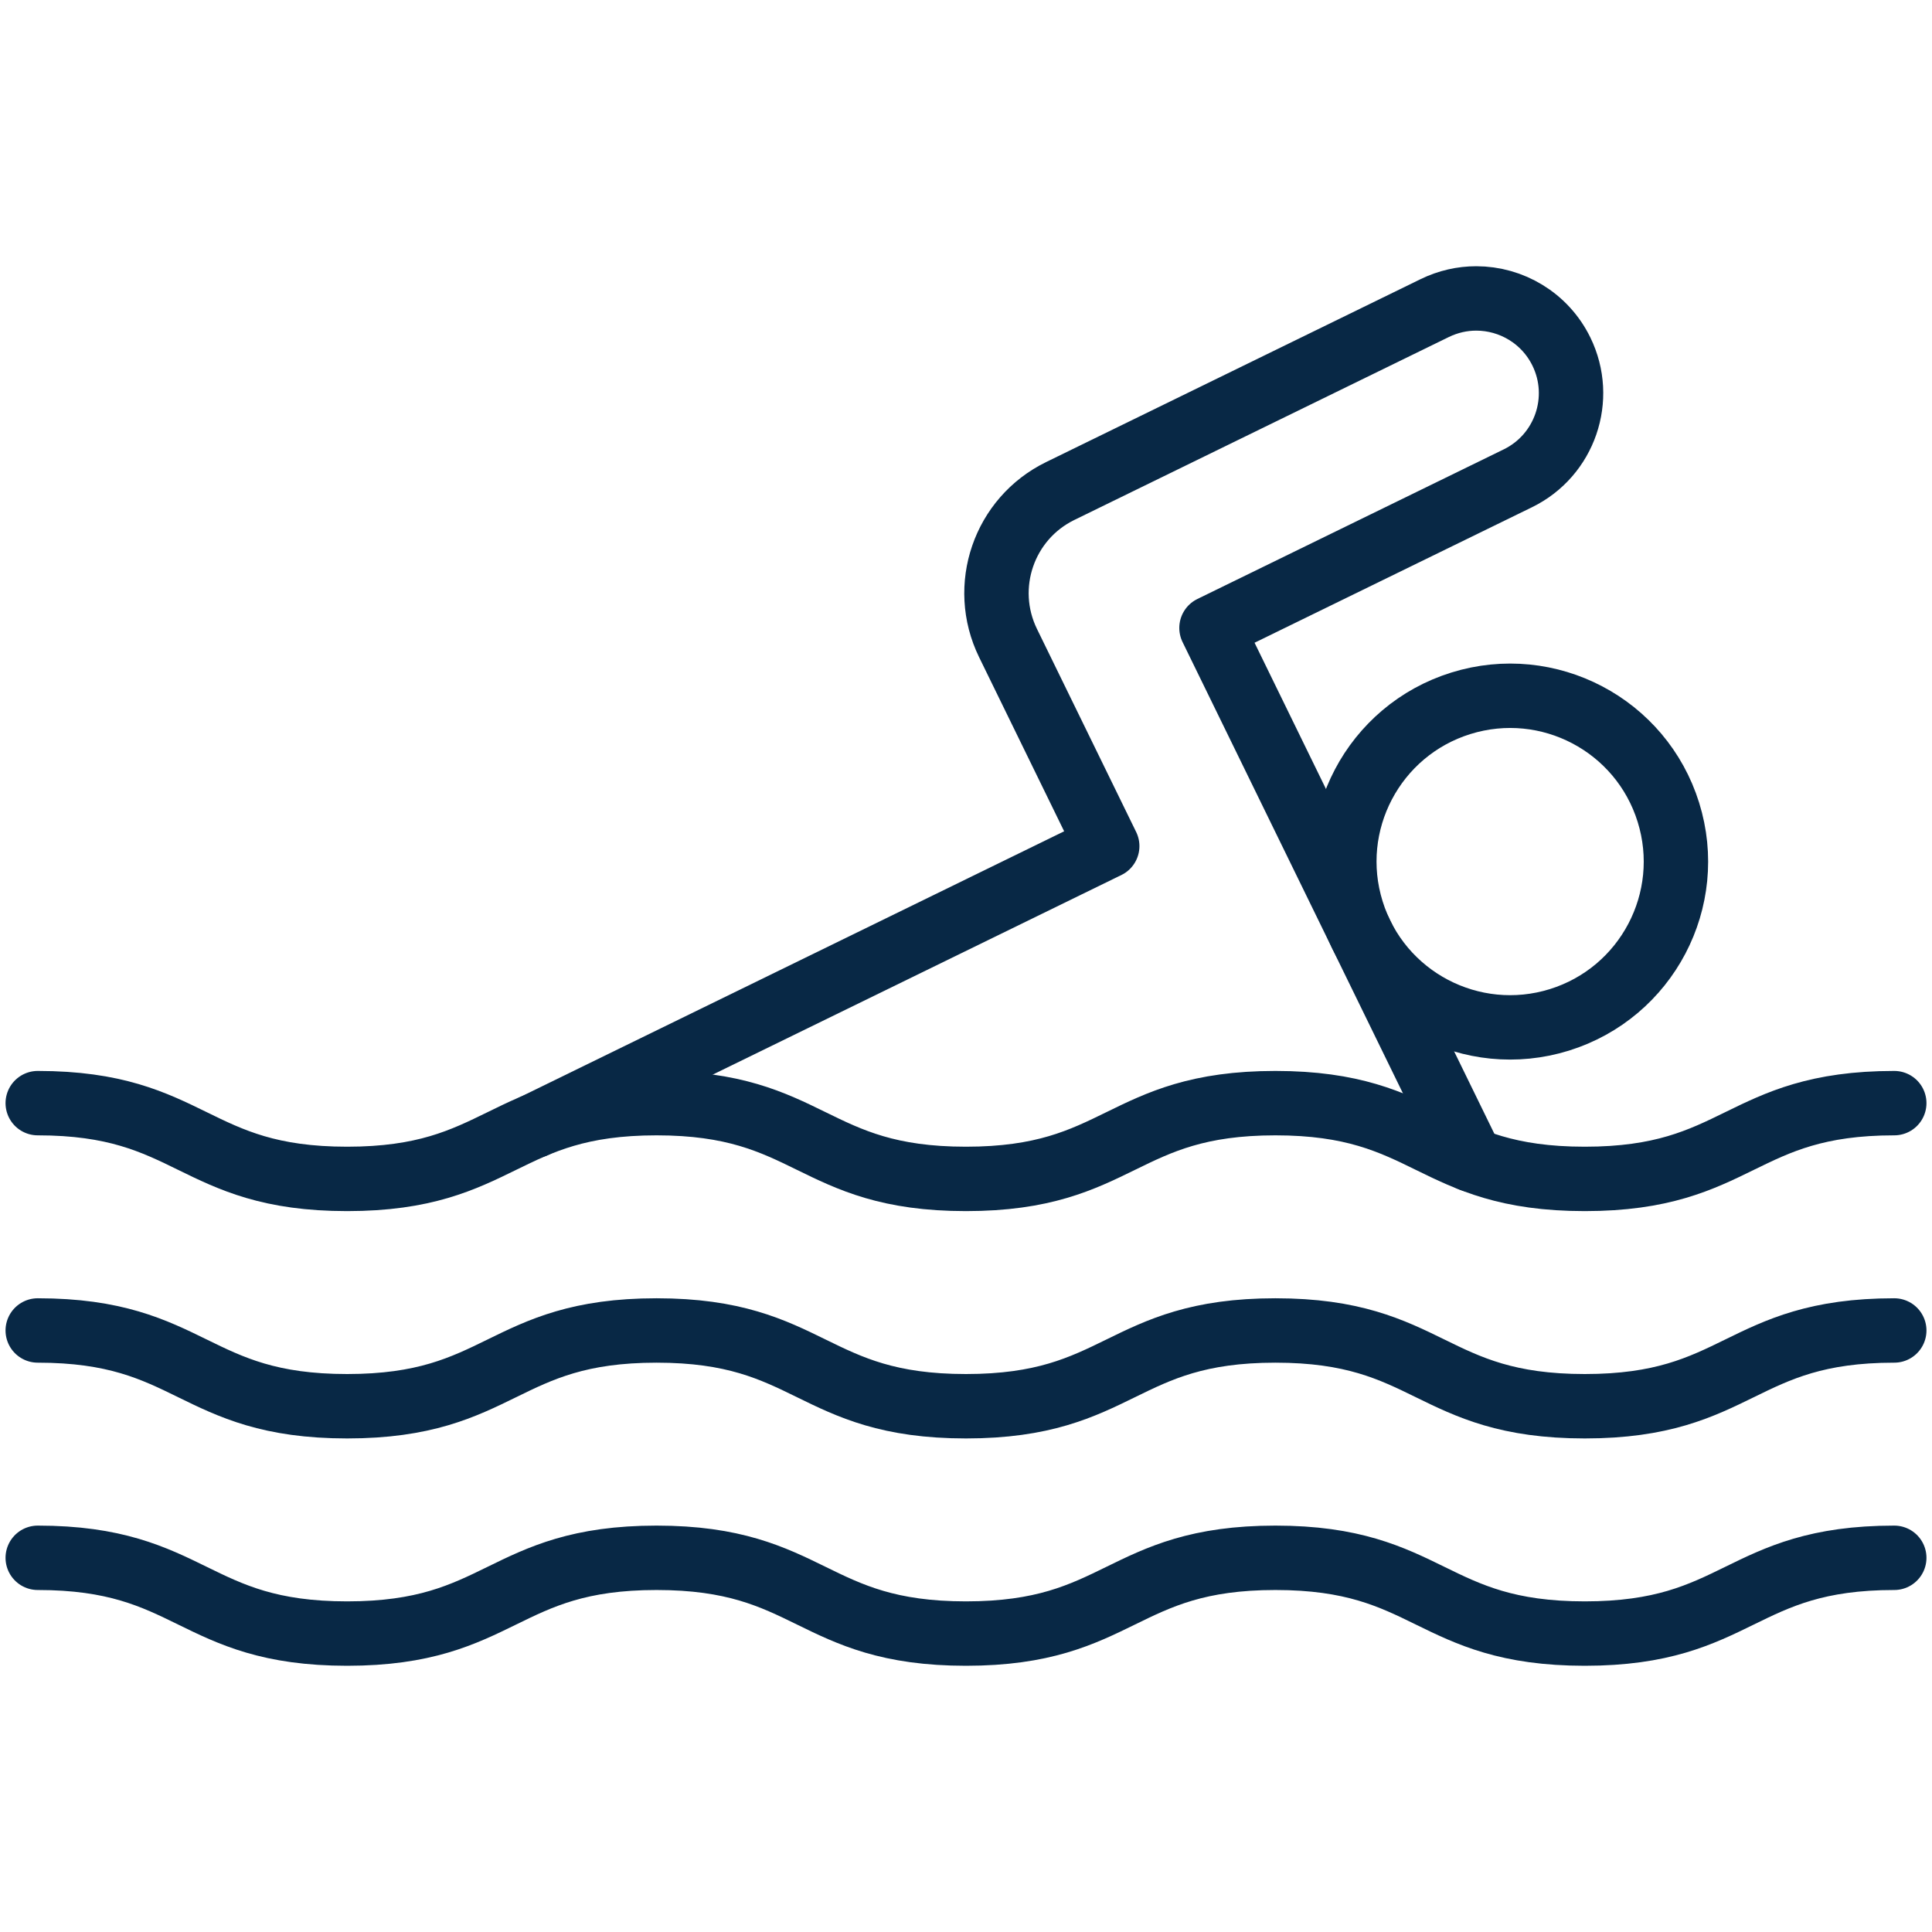
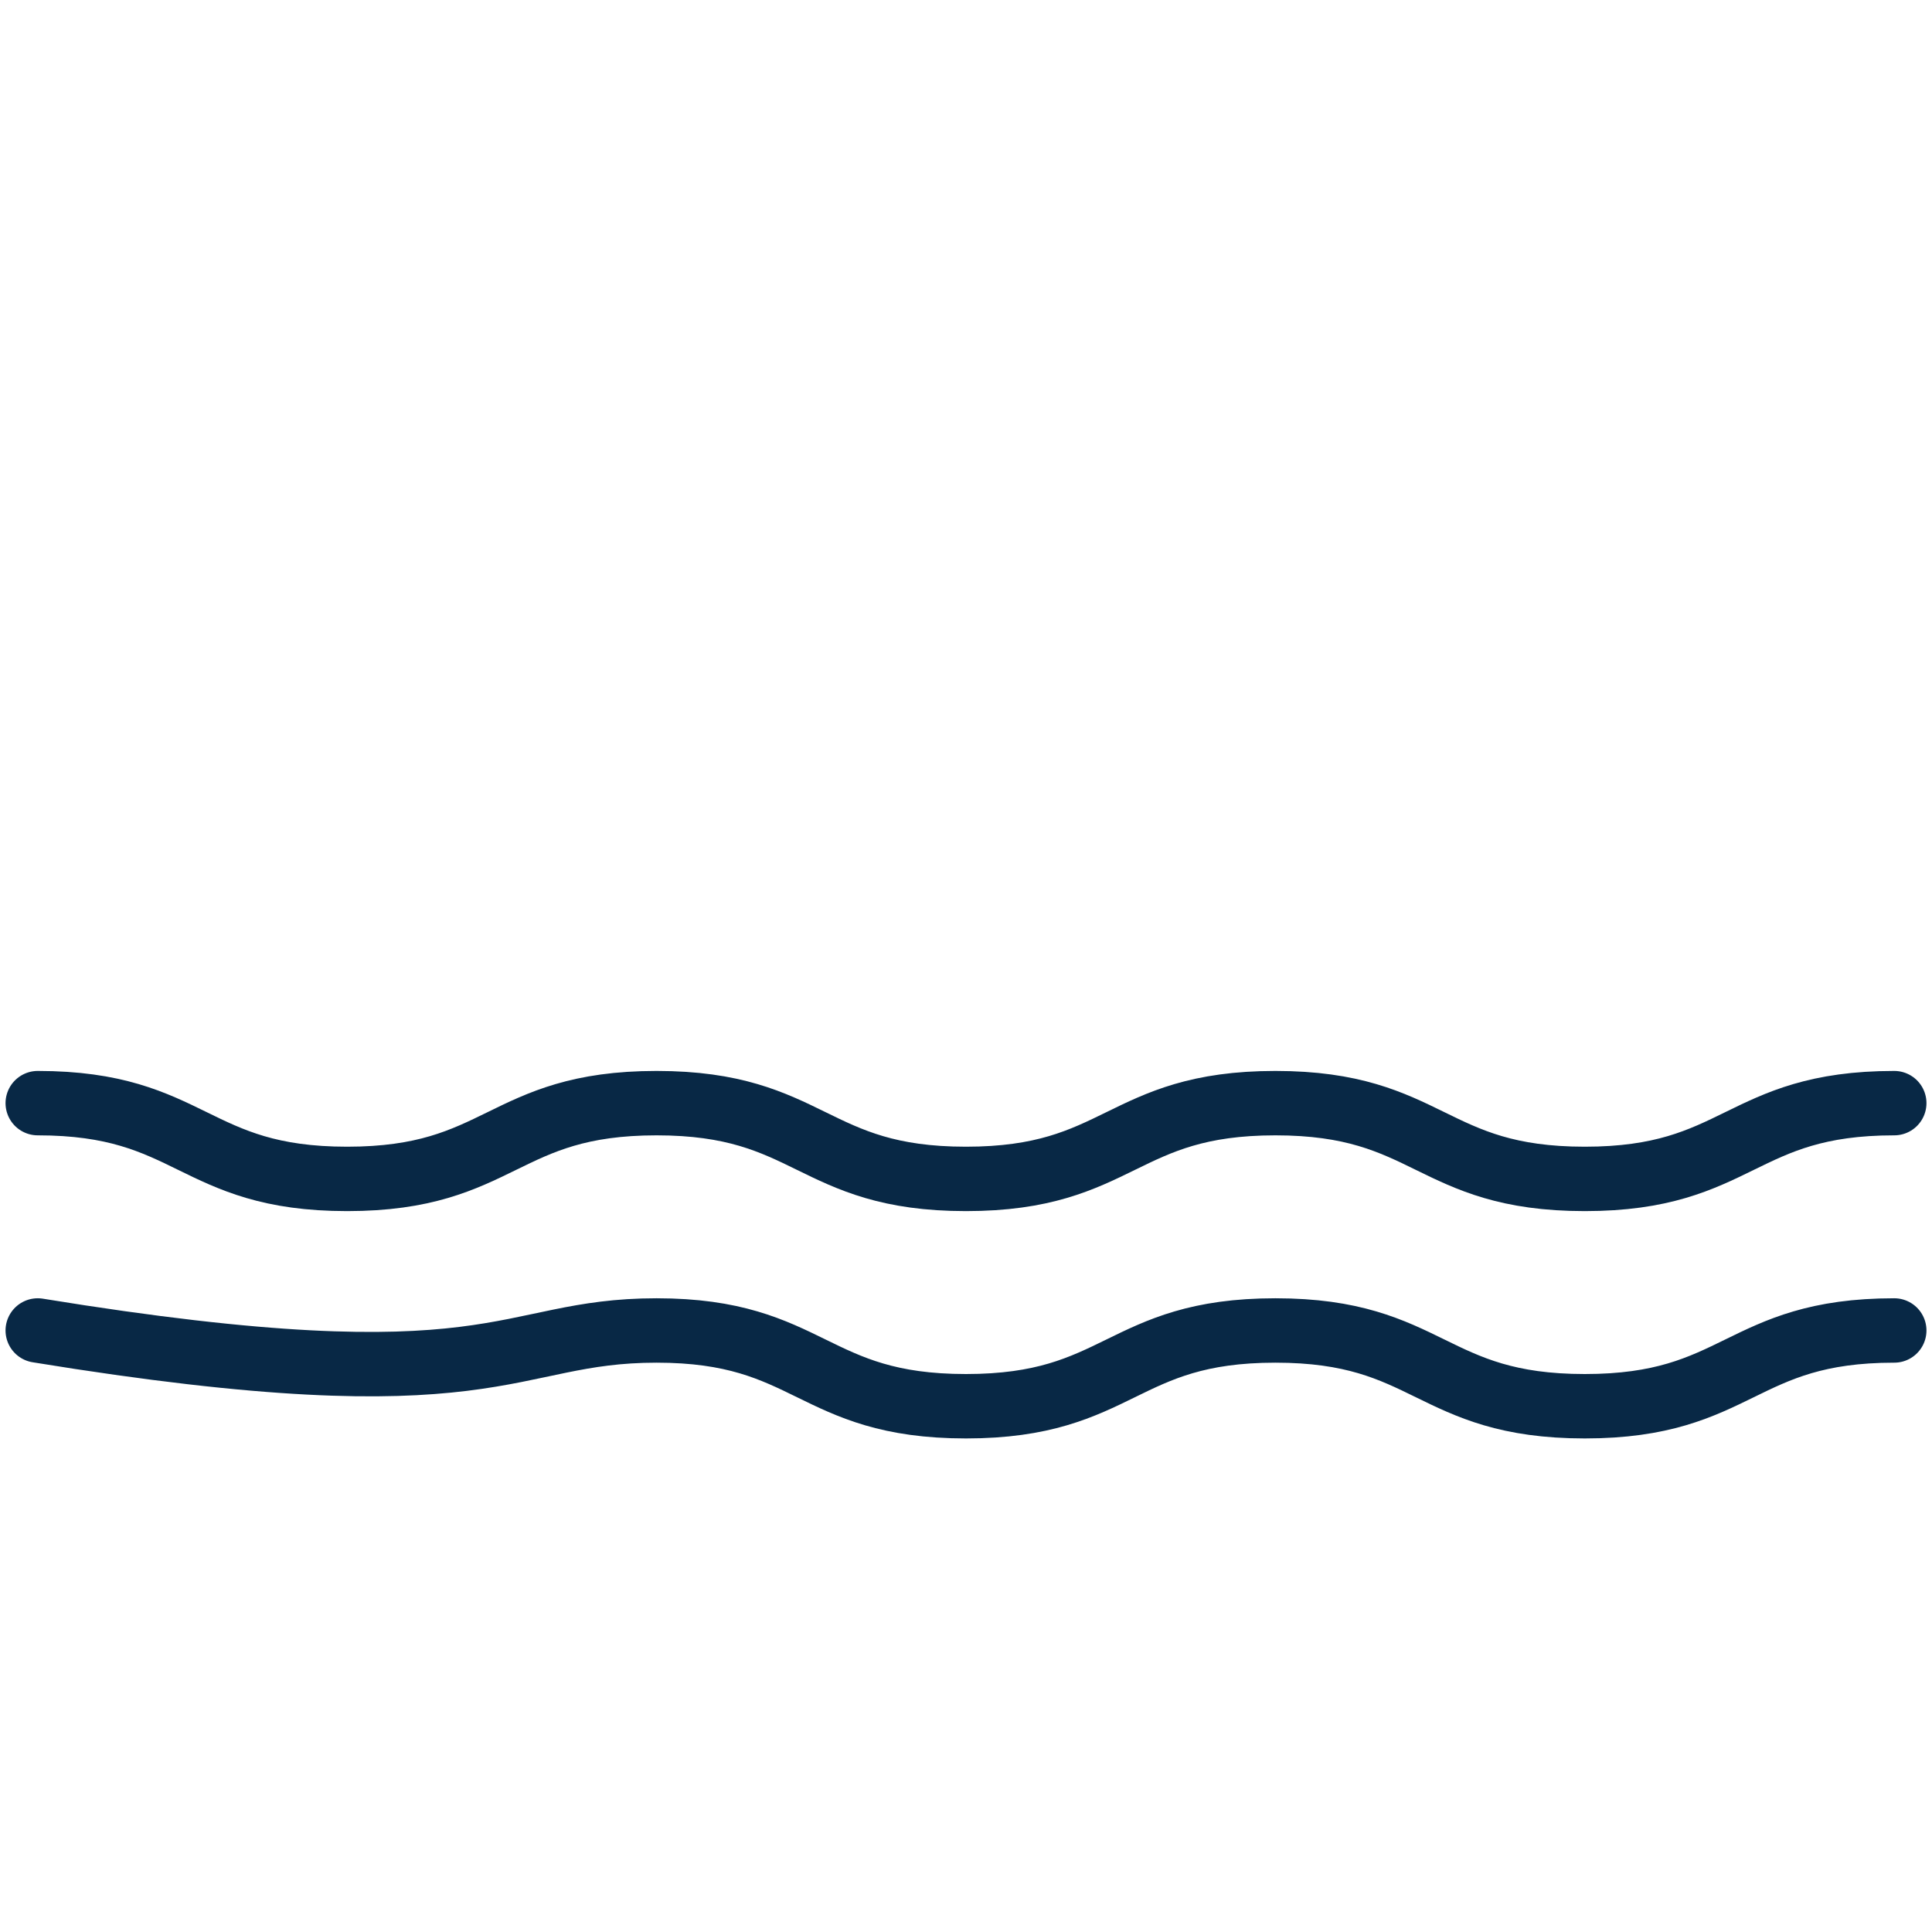
<svg xmlns="http://www.w3.org/2000/svg" width="60" height="60" viewBox="0 0 60 60" fill="none">
-   <path d="M1.172 41.319C5.976 41.319 5.976 43.672 10.781 43.672C15.585 43.672 15.585 41.319 20.39 41.319C25.195 41.319 25.195 43.672 29.999 43.672C34.804 43.672 34.804 41.319 39.609 41.319C44.413 41.319 44.413 43.672 49.218 43.672C54.023 43.672 54.023 41.319 58.828 41.319" stroke="#082845" stroke-width="2" stroke-miterlimit="10" stroke-linecap="round" stroke-linejoin="round" />
-   <path d="M1.172 48.379C5.976 48.379 5.976 50.732 10.781 50.732C15.585 50.732 15.585 48.379 20.39 48.379C25.195 48.379 25.195 50.732 29.999 50.732C34.804 50.732 34.804 48.379 39.609 48.379C44.413 48.379 44.413 50.732 49.218 50.732C54.023 50.732 54.023 48.379 58.828 48.379" stroke="#082845" stroke-width="2" stroke-miterlimit="10" stroke-linecap="round" stroke-linejoin="round" />
+   <path d="M1.172 41.319C15.585 43.672 15.585 41.319 20.39 41.319C25.195 41.319 25.195 43.672 29.999 43.672C34.804 43.672 34.804 41.319 39.609 41.319C44.413 41.319 44.413 43.672 49.218 43.672C54.023 43.672 54.023 41.319 58.828 41.319" stroke="#082845" stroke-width="2" stroke-miterlimit="10" stroke-linecap="round" stroke-linejoin="round" />
  <path d="M1.172 34.259C5.976 34.259 5.976 36.612 10.781 36.612C15.585 36.612 15.585 34.259 20.39 34.259C25.195 34.259 25.195 36.612 29.999 36.612C34.804 36.612 34.804 34.259 39.609 34.259C44.413 34.259 44.413 36.612 49.218 36.612C54.023 36.612 54.023 34.259 58.828 34.259" stroke="#082845" stroke-width="2" stroke-miterlimit="10" stroke-linecap="round" stroke-linejoin="round" />
-   <path d="M45.688 36.013L37.624 19.501L47.139 14.854C48.599 14.14 49.204 12.379 48.491 10.919C47.98 9.875 46.934 9.268 45.846 9.268C45.413 9.268 44.973 9.365 44.558 9.567L32.928 15.248C31.175 16.103 30.45 18.218 31.305 19.97L34.386 26.277C33.892 26.517 37.48 24.765 16.599 34.964" stroke="#082845" stroke-width="2" stroke-miterlimit="10" stroke-linecap="round" stroke-linejoin="round" />
-   <path d="M48.428 31.673C51.142 30.828 52.659 27.943 51.814 25.228C50.97 22.513 48.084 20.997 45.37 21.841C42.655 22.686 41.138 25.571 41.983 28.286C42.827 31.001 45.713 32.517 48.428 31.673Z" stroke="#082845" stroke-width="2" stroke-miterlimit="10" stroke-linecap="round" stroke-linejoin="round" />
</svg>